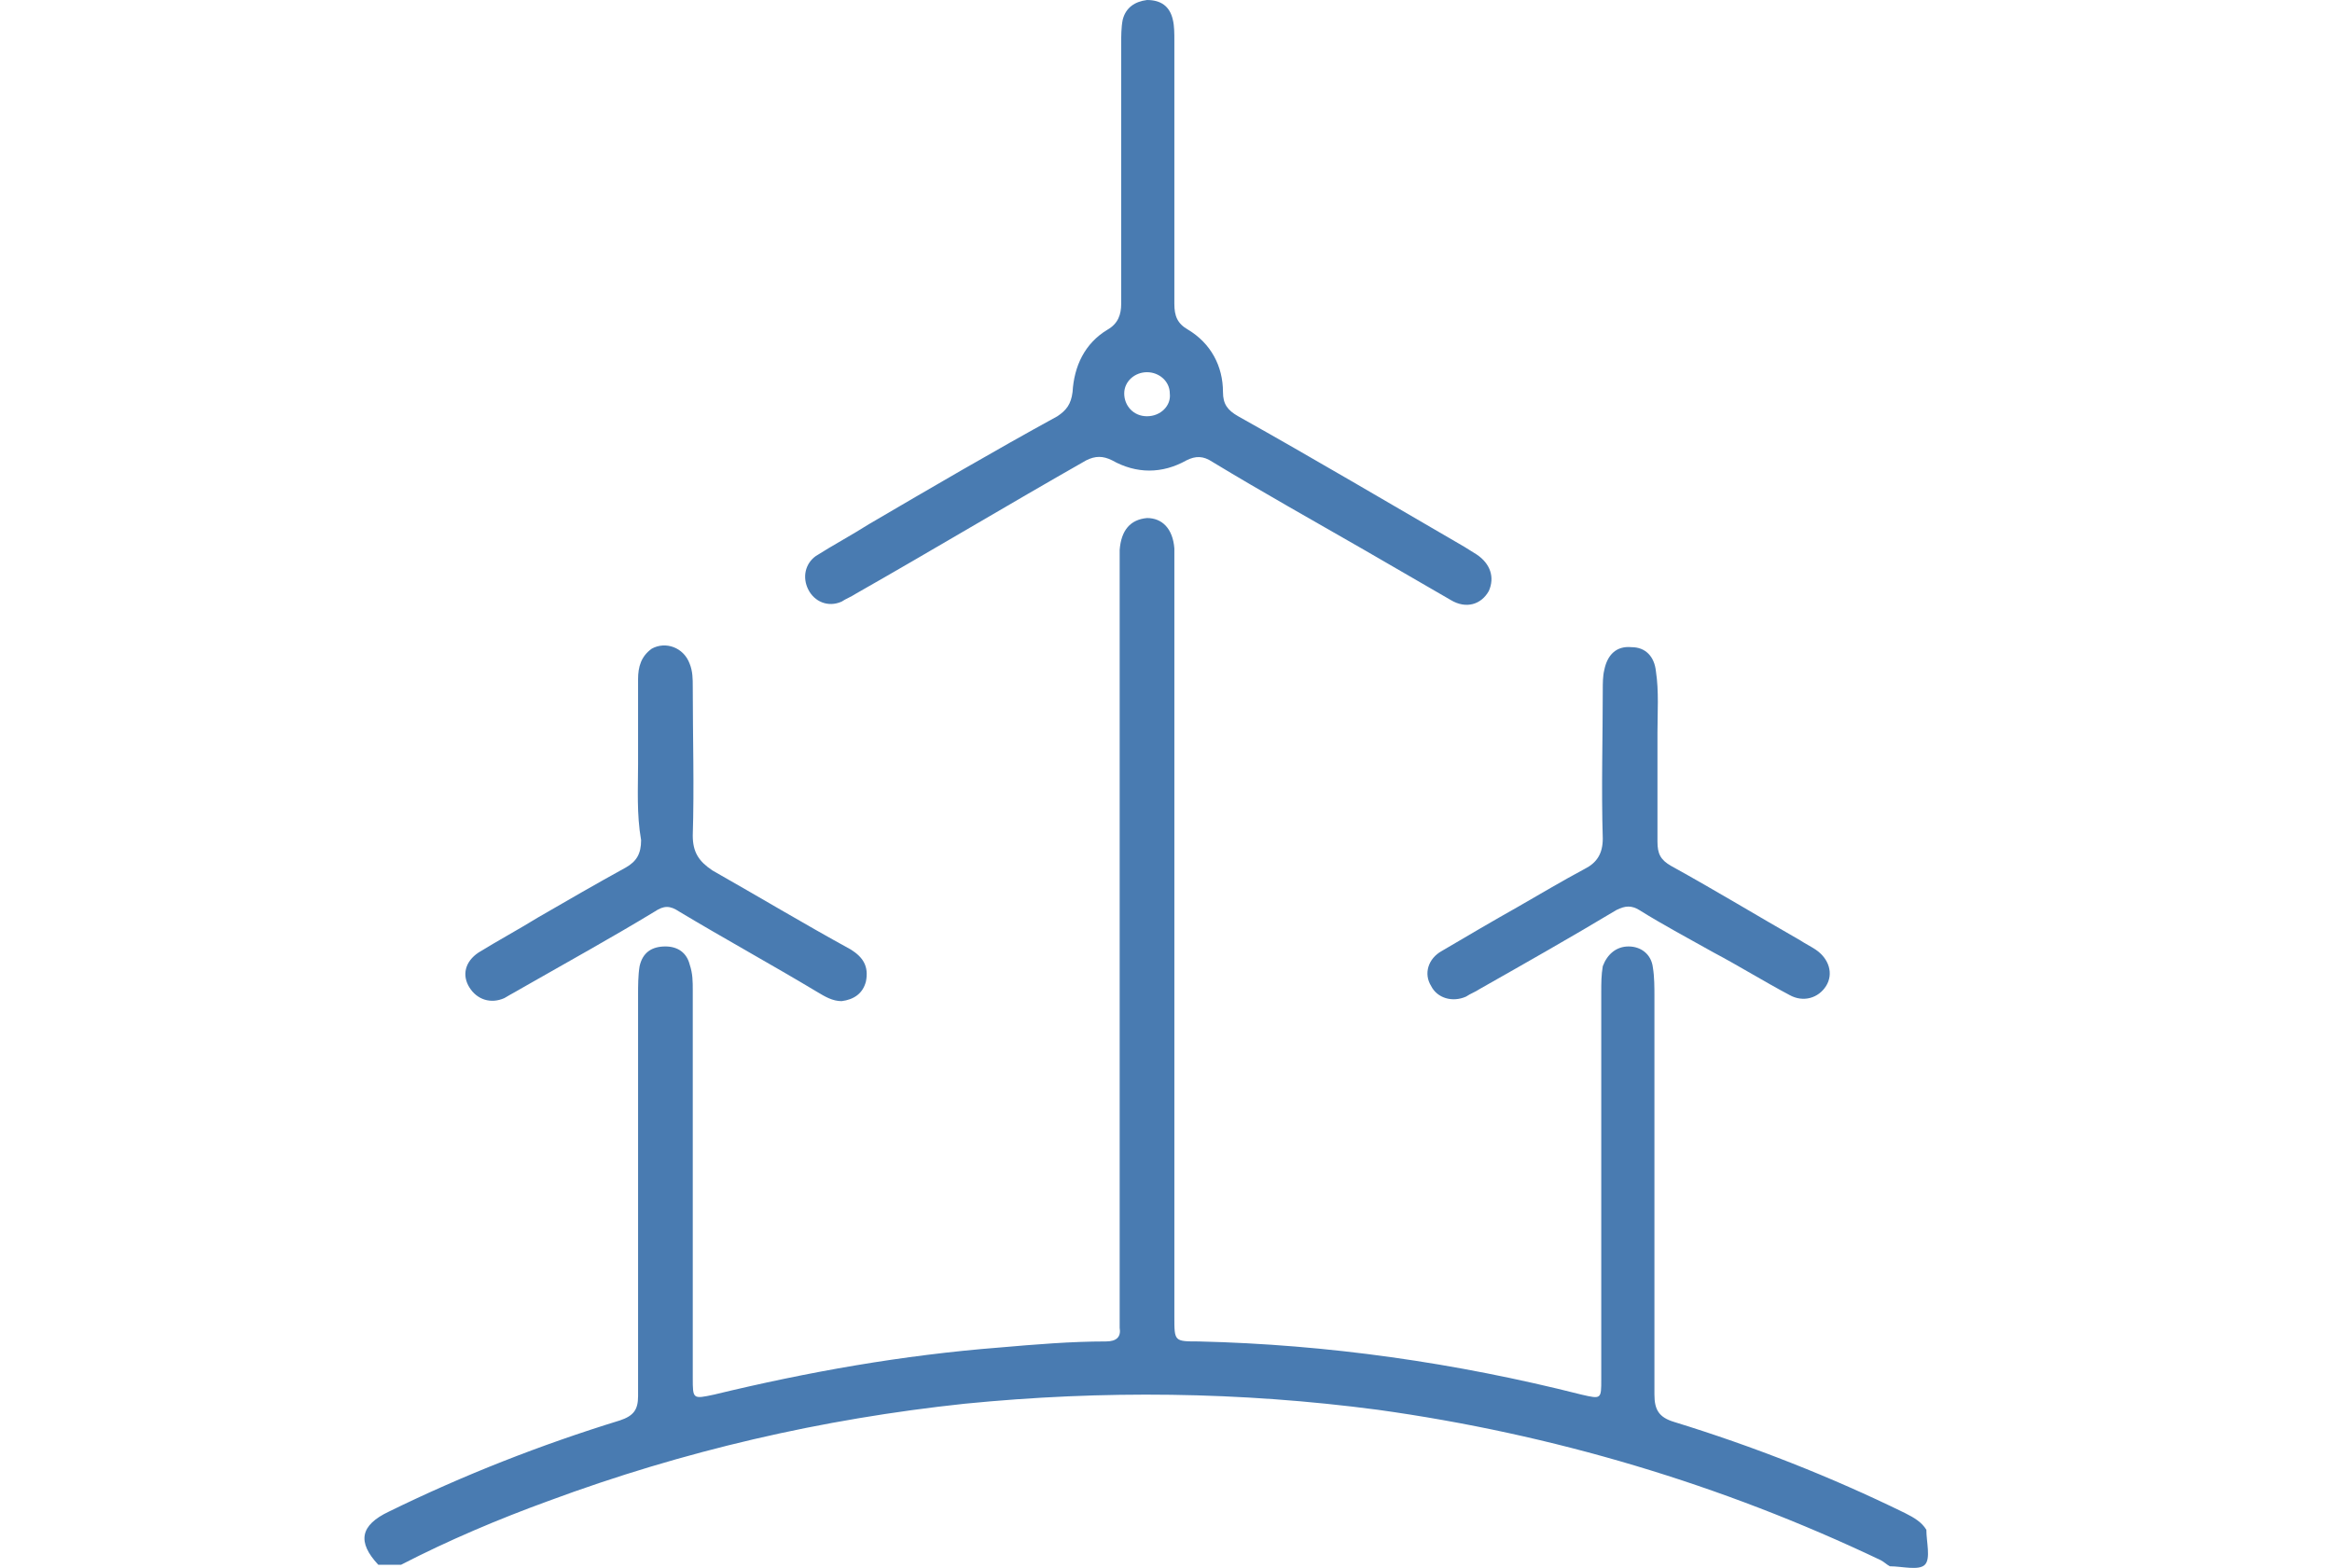
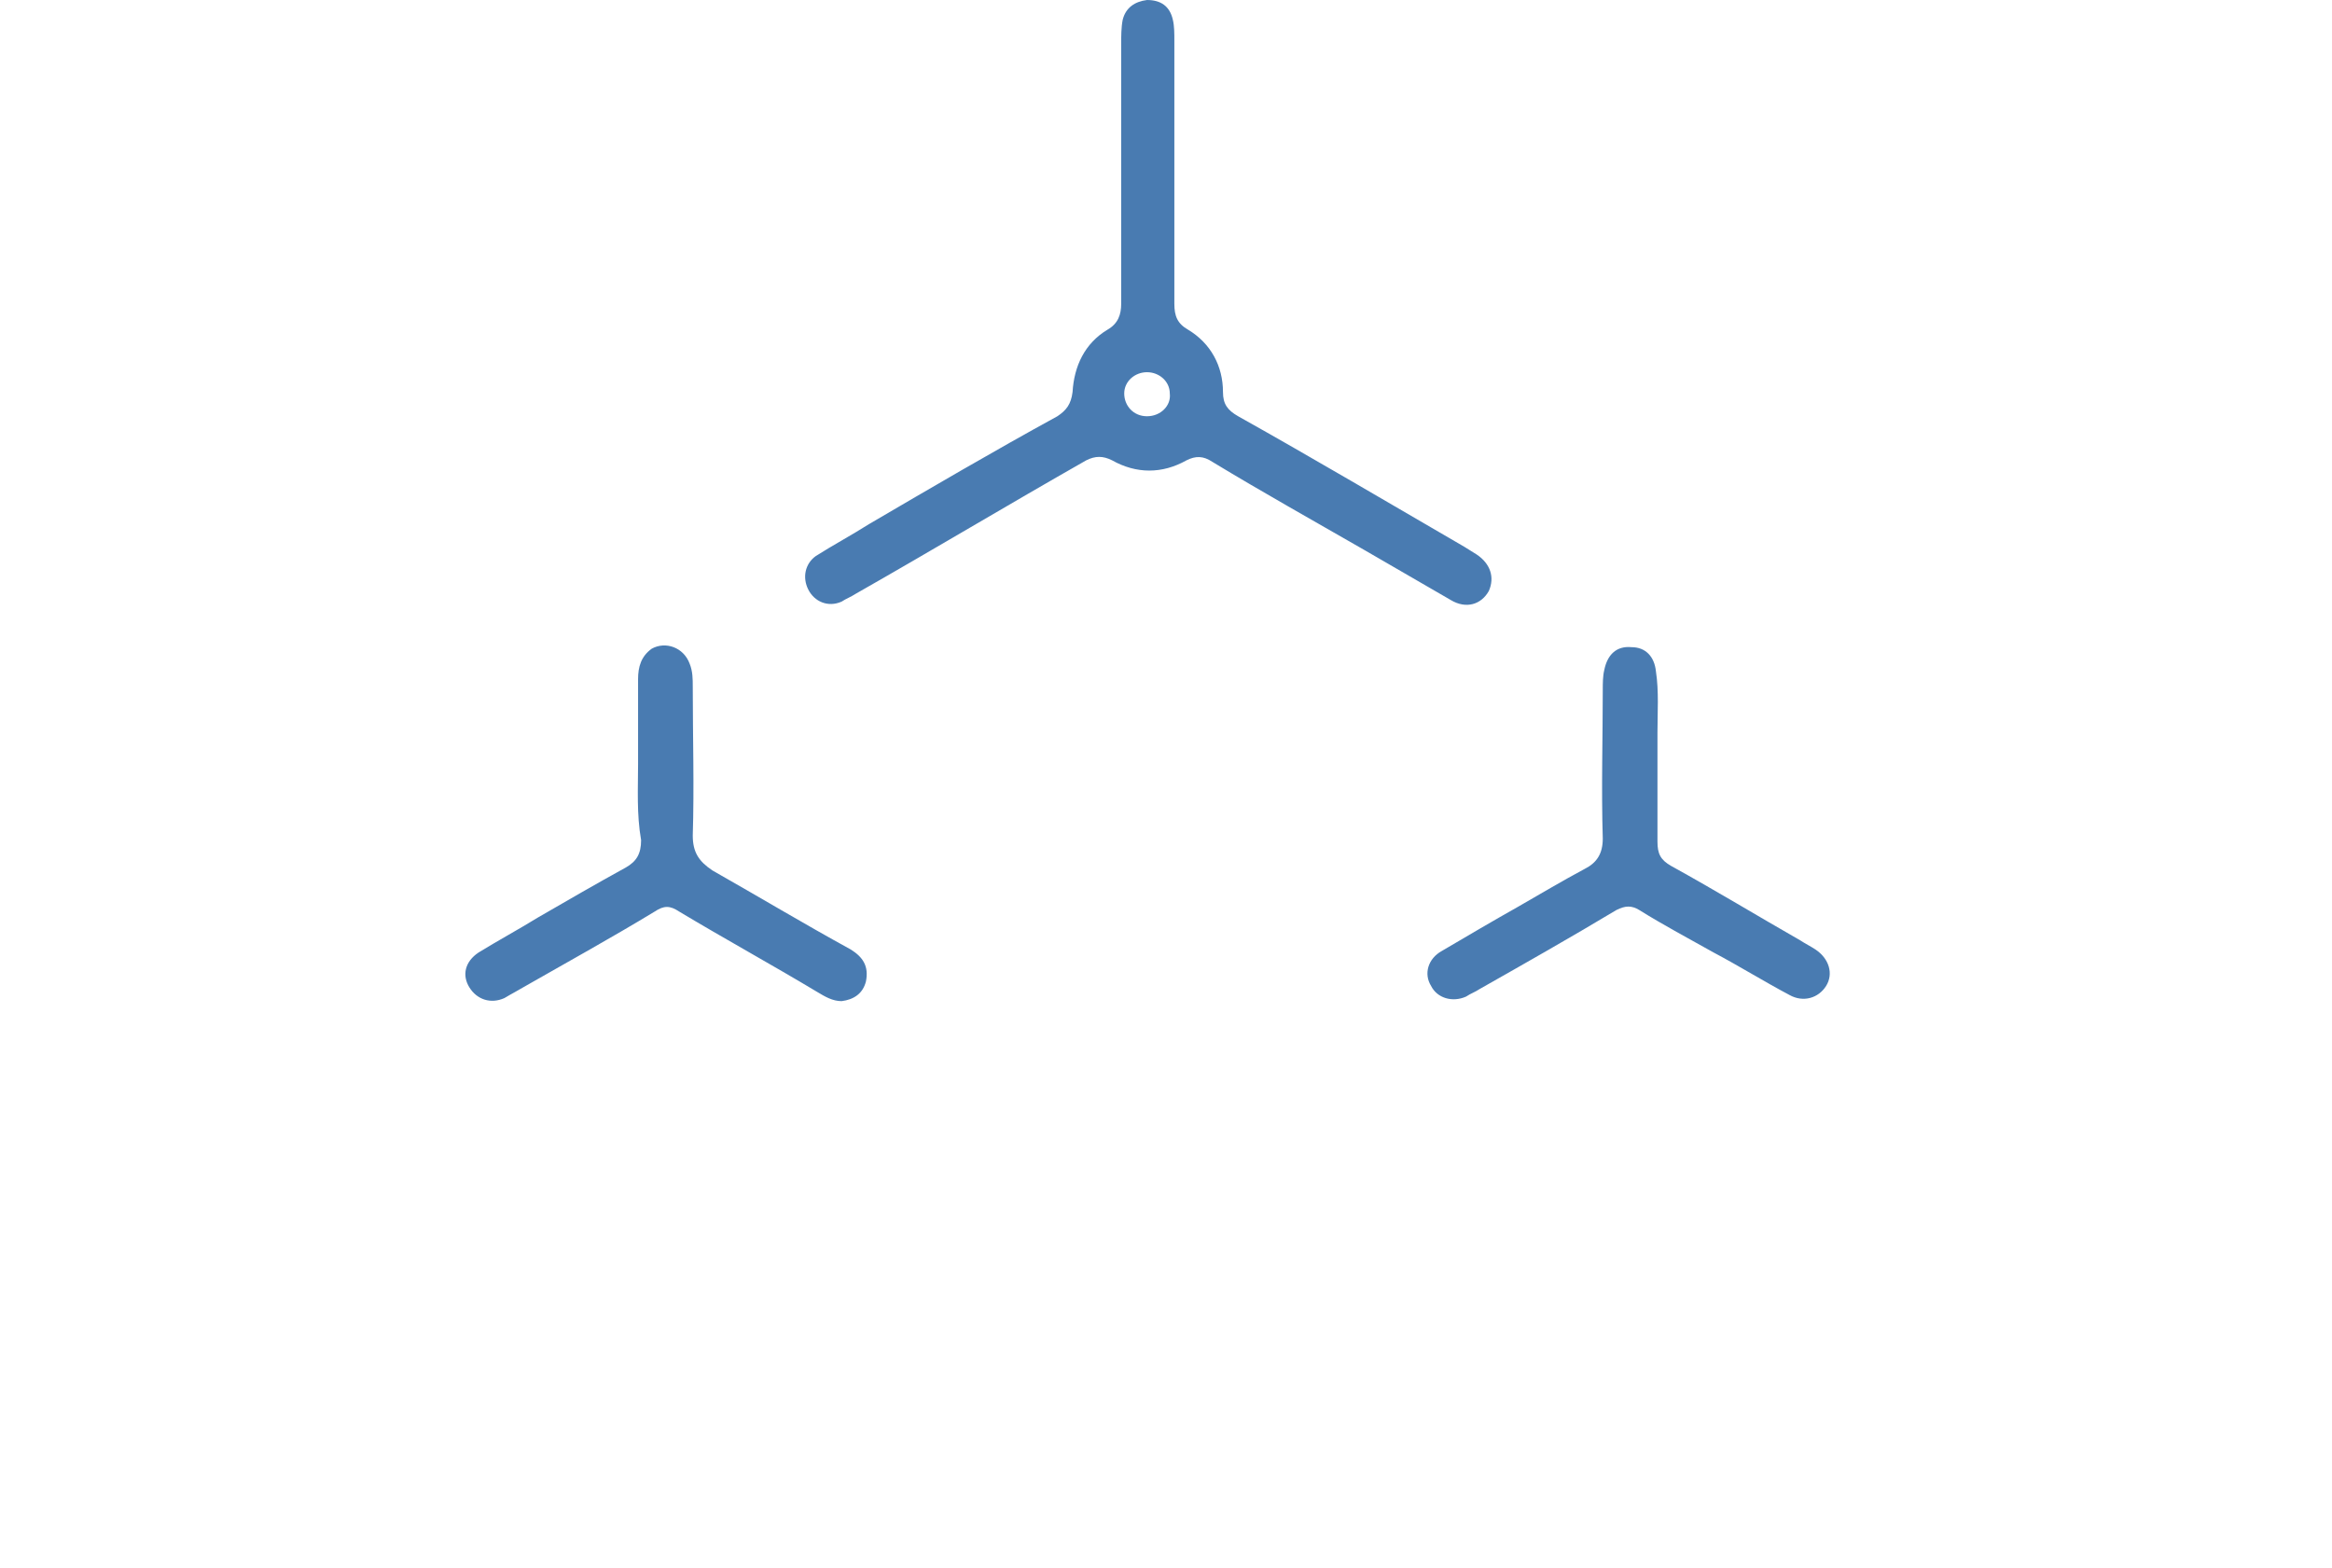
<svg xmlns="http://www.w3.org/2000/svg" version="1.1" id="OBJECTS" x="0px" y="0px" viewBox="0 0 153.5 103.2" style="enable-background:new 0 0 153.5 103.2;" xml:space="preserve">
  <style type="text/css">
	.st0{fill:#497BB1;}
</style>
  <g>
    <path class="st0" d="M-110.3,254.9c26.7-9.6,36.1-29.5,43-43.4C-83.1,224.2-97.6,239.5-110.3,254.9z" />
    <path class="st0" d="M-167.8,221.8c-15.3-6-31.1-11-46.8-13.7c9.4,3.4,22.6,8.8,37.9,17C-173.9,224-170.9,222.9-167.8,221.8z" />
    <path class="st0" d="M-63.3,207.2c-0.1,0-0.1,0-0.2,0c-0.1,0-0.2,0.1-0.2,0.1c0.1,0,0.1,0,0.2,0C-63.4,207.3-63.3,207.2-63.3,207.2   z" />
    <path class="st0" d="M-214.6,213c2.8,6.8,7.2,15,13.7,22.8c2.2-1.1,4.7-2.3,7.3-3.5C-200.3,225.5-207.3,219-214.6,213z" />
-     <path class="st0" d="M-216.6,207.9c0.6,0.1,1.3,0.2,1.9,0.3c-0.7-0.3-1.4-0.5-2.1-0.7C-216.7,207.6-216.6,207.7-216.6,207.9z" />
    <path class="st0" d="M-182.1,227.3c-11-7.1-22.4-13.5-34.1-18.6c0.2,0.4,0.3,0.9,0.5,1.3c7.3,4.9,16.4,11.6,26.5,20.3   C-187,229.3-184.6,228.3-182.1,227.3z" />
    <path class="st0" d="M-216.8,207.2c10.4,0.9,31,3.7,57,11.9c4.1-1.3,8.4-2.5,12.7-3.7C-166.9,210.3-190.1,207-216.8,207.2   C-216.8,207.2-216.8,207.2-216.8,207.2z" />
    <path class="st0" d="M-196.5,240.6c2.5,2.5,5.3,4.9,8.3,7.1c55-32,104.3-39,121.9-40.5c0,0,0,0,0.1,0   C-127.1,206.7-169.9,224.3-196.5,240.6z" />
-     <path class="st0" d="M-158.2,259.6c36-29.6,70.3-44.7,89.2-51.4c-39.8,6.9-81.2,28.1-109.6,45.2   C-172.6,256.3-165.9,258.5-158.2,259.6z" />
+     <path class="st0" d="M-158.2,259.6c36-29.6,70.3-44.7,89.2-51.4c-39.8,6.9-81.2,28.1-109.6,45.2   z" />
    <path class="st0" d="M-123,258.4c23.2-25.8,45.6-42.3,59.4-51.1c-0.2,0-0.4,0.1-0.6,0.1c-29.7,12.3-58.4,33.5-80.9,53   C-136.9,260.4-129.6,259.7-123,258.4z" />
    <path class="st0" d="M-64.3,207.4c0.2-0.1,0.4-0.2,0.6-0.2c-0.8,0-1.5,0-2.3,0c-0.1,0-0.1,0-0.2,0c-0.9,0.3-1.8,0.6-2.8,1   C-67.4,207.9-65.9,207.7-64.3,207.4z" />
  </g>
  <path class="st0" d="M-108.8,180.3v-11.2h-5.5v8.9c-0.7-0.2-1.5-0.3-2.3-0.4v-20.3h-18.3c-5.6,0-10.2,4.6-10.2,10.2v8.1h-4.4v8.2  c0,0.7-0.6,1.3-1.3,1.3c-0.7,0-1.3-0.6-1.3-1.3v-8.2h-3.3v8.2c0,0.7-0.6,1.3-1.3,1.3c-0.7,0-1.3-0.6-1.3-1.3v-8.2h-3.3v8.2  c0,0.7-0.6,1.3-1.3,1.3c-0.7,0-1.3-0.6-1.3-1.3v-8.2h-1.9c-2.5,0-4.6,2-4.6,4.6v10.1c-5.7,0.6-10.2,5.5-10.2,11.4  c0,6.3,5.1,11.4,11.4,11.4c5.8,0,10.5-4.3,11.3-9.8h11.4h3.5h6.9c2.7,7,9.5,12,17.5,12c10.4,0,18.8-8.4,18.8-18.8  C-100,189.5-103.5,183.7-108.8,180.3z M-169.4,206.6c-2.8,0-5-2.2-5-5c0-2.8,2.2-5,5-5c2.8,0,5,2.2,5,5  C-164.4,204.3-166.6,206.6-169.4,206.6z M-134.9,160.4h15.1v17.1c-7.2,0.4-13.4,4.9-16.2,11.2h-6v-21.3  C-142,163.6-138.8,160.4-134.9,160.4z M-118.8,204.5c-4.6,0-8.3-3.7-8.3-8.3s3.7-8.3,8.3-8.3c4.6,0,8.3,3.7,8.3,8.3  S-114.2,204.5-118.8,204.5z" />
  <g>
    <path class="st0" d="M-96.6,29.8h-22.1v-19c0-5.9,4.8-10.8,10.8-10.8l0.3,0c6.1,0,11.1,5,11.1,11.1V29.8z" />
    <path class="st0" d="M-89.1,55.5h-37.1V50c0-9.1,7.4-16.6,16.6-16.6h4c9.1,0,16.6,7.4,16.6,16.6V55.5z" />
    <path class="st0" d="M-87.4,70.2H-128c-3,0-5.5-2.4-5.5-5.5v-0.1c0-3,2.4-5.5,5.5-5.5h40.6c3,0,5.5,2.4,5.5,5.5v0.1   C-81.9,67.7-84.4,70.2-87.4,70.2z" />
    <path class="st0" d="M-107.7,84.3c-2.3,0-4.1,1.9-4.1,4.1s1.9,4.1,4.1,4.1c2.3,0,4.1-1.9,4.1-4.1S-105.4,84.3-107.7,84.3z" />
    <path class="st0" d="M-126,84.3c-2.3,0-4.1,1.9-4.1,4.1s1.9,4.1,4.1,4.1c2.3,0,4.1-1.9,4.1-4.1S-123.7,84.3-126,84.3z" />
    <path class="st0" d="M-89.2,84.3c-2.3,0-4.1,1.9-4.1,4.1s1.9,4.1,4.1,4.1c2.3,0,4.1-1.9,4.1-4.1S-86.9,84.3-89.2,84.3z" />
    <path class="st0" d="M-144.2,84.3c-2.3,0-4.1,1.9-4.1,4.1s1.9,4.1,4.1,4.1c2.3,0,4.1-1.9,4.1-4.1S-141.9,84.3-144.2,84.3z" />
    <path class="st0" d="M-69.4,73.7H-146c-7.3,0-13.2,5.9-13.2,13.2V90c0,7.3,5.9,13.2,13.2,13.2h76.5c7.3,0,13.2-5.9,13.2-13.2v-3.1   C-56.3,79.6-62.2,73.7-69.4,73.7z M-144.2,95.9c-4.1,0-7.5-3.4-7.5-7.5s3.4-7.5,7.5-7.5c4.1,0,7.5,3.4,7.5,7.5   S-140,95.9-144.2,95.9z M-126,95.9c-4.1,0-7.5-3.4-7.5-7.5s3.4-7.5,7.5-7.5s7.5,3.4,7.5,7.5S-121.8,95.9-126,95.9z M-107.7,95.9   c-4.1,0-7.5-3.4-7.5-7.5s3.4-7.5,7.5-7.5s7.5,3.4,7.5,7.5S-103.5,95.9-107.7,95.9z M-89.2,95.9c-4.1,0-7.5-3.4-7.5-7.5   s3.4-7.5,7.5-7.5s7.5,3.4,7.5,7.5S-85.1,95.9-89.2,95.9z M-71,95.9c-4.1,0-7.5-3.4-7.5-7.5s3.4-7.5,7.5-7.5c4.1,0,7.5,3.4,7.5,7.5   S-66.8,95.9-71,95.9z" />
    <path class="st0" d="M-71,84.3c-2.3,0-4.1,1.9-4.1,4.1s1.9,4.1,4.1,4.1c2.3,0,4.1-1.9,4.1-4.1S-68.7,84.3-71,84.3z" />
  </g>
  <g>
    <path class="st0" d="M347.9,96c-2.8,0.4-5.5,1.5-8,2.9c-2.5,1.4-4.6,3-6.6,4c-1,0.5-1.9,0.7-3,0.9c-1,0.2-2.1,0.2-3.2,0.1   c-1.1-0.1-2.2-0.2-3.2-0.5c-1-0.3-1.8-0.6-2.6-1.2c-0.8-0.5-1.7-1.2-2.7-2c-1-0.8-2-1.7-3.2-2.6c-2.3-1.8-5.2-3.4-8.1-4.3   c-1.5-0.5-3-0.8-4.5-1l-1.1-0.1c-0.2,0-0.4,0-0.6-0.1l-0.6,0c-0.8-0.1-1.5-0.1-2.3-0.1c-0.8,0-1.5,0-2.2,0.1   c-0.8,0-1.6,0.2-2.3,0.3c-1.5,0.2-3,0.6-4.5,1.1c-3,1-5.8,2.5-8.1,4.3c-1.2,0.9-2.2,1.8-3.2,2.6c-1,0.8-1.8,1.5-2.7,2   c-0.8,0.5-1.7,0.9-2.6,1.2c-0.9,0.3-2,0.4-3.2,0.5c-1.1,0.1-2.2,0.1-3.2-0.1c-1-0.2-1.9-0.4-3-0.9c-2-0.9-4.2-2.6-6.6-4   c-2.5-1.4-5.2-2.4-8-2.9c-2.8-0.4-5.5-0.4-8.2,0.1c2.6,0.5,5.2,1.2,7.5,2.2c2.3,1,4.3,2.4,6.2,4c0.9,0.8,1.9,1.7,2.8,2.6   c1,0.9,2.1,1.9,3.3,2.8c1.3,0.9,2.8,1.6,4.3,2.1c1.6,0.5,3.1,0.7,4.6,0.8c1.5,0.1,3.1,0.1,4.7-0.2c1.6-0.3,3.3-0.8,4.8-1.6   c1.5-0.7,2.7-1.6,3.9-2.4c1.1-0.8,2.1-1.6,3.1-2.2c2-1.3,3.8-2.3,5.9-2.8c1-0.3,2.1-0.5,3.2-0.7c0.6-0.1,1.1-0.1,1.6-0.2   c0.6,0,1.1,0,1.7,0c0.6,0,1.1,0,1.7,0l0.4,0c0.1,0,0.2,0,0.4,0l0.8,0.1c1.1,0.2,2.2,0.4,3.2,0.7c2.1,0.6,4,1.5,5.9,2.8   c1,0.6,2,1.4,3.1,2.2c1.1,0.8,2.4,1.7,3.9,2.4c1.5,0.8,3.2,1.3,4.8,1.6c1.6,0.3,3.2,0.3,4.7,0.2c1.5-0.1,3.1-0.3,4.6-0.8   c1.5-0.5,3.1-1.2,4.3-2.1c2.6-1.8,4.3-3.8,6.2-5.4c1.9-1.6,3.9-3,6.2-4c2.3-1,4.8-1.7,7.5-2.2C353.5,95.6,350.7,95.5,347.9,96z" />
    <rect x="282.2" y="21" class="st0" width="32.3" height="15" />
    <polygon class="st0" points="298.8,33.1 298,33.1 269,33.1 269,58.8 275,56 275,39.8 285.6,39.8 285.6,51.2 293.2,47.8 293.2,39.8    298,39.8 298.8,39.8 303.5,39.8 303.5,47.8 311.1,51.2 311.1,39.8 321.7,39.8 321.7,56 327.8,58.8 327.8,33.1  " />
    <path class="st0" d="M298.4,50.8L298.4,50.8L298.4,50.8L298.4,50.8L298.4,50.8l-41.9,18.9l6.3,17.9c1.4,3.9,3.5,7.4,6.2,10.2   c0,0,0,0,0.1,0l0.1,0c0.7-0.4,1.6-1.1,2.6-2l0.6-0.5c1-0.8,2.2-1.8,3.4-2.8c3.5-2.7,7.4-4.8,11.4-6.1c1.9-0.6,3.9-1.1,6.3-1.5   l0.1,0l0.6-0.1c0.4-0.1,0.9-0.1,1.3-0.2l0.8-13c0.3-4.4,0.9-7.9,1.7-10.7l0.4-1.5l0.4,1.5c0.8,2.8,1.4,6.3,1.7,10.7l0.8,13   c0.5,0,0.9,0.1,1.3,0.2l0.6,0.1l0.1,0c2.3,0.4,4.4,0.8,6.3,1.5c4,1.3,8,3.4,11.4,6.1c1.3,1,2.4,1.9,3.4,2.8l0.6,0.5   c1,0.8,1.9,1.5,2.6,2l0.1,0c0,0,0,0,0.1,0c2.7-2.9,4.9-6.3,6.2-10.2l6.3-17.9L298.4,50.8z" />
    <g>
-       <rect x="292.4" y="12" class="st0" width="11.9" height="10.1" />
      <rect x="292.4" y="7.6" class="st0" width="11.9" height="3" />
    </g>
  </g>
  <path class="st0" d="M-23.3-42.9c0-4.1,0-8.1,0-12.2c0-0.8-0.1-1.5-0.6-2.1c-0.6-0.8-1.2-1.5-2.2-1.7c-0.6-0.1-1.2-0.2-1.8-0.2  c-1.1,0-1.9-0.7-2.7-1.3c-1.3-1-2.8-1.5-4.4-1.6c-1.3,0-2.7,0-4-0.2c-1.3-0.2-2.7-0.5-3.9-1c-0.7-0.3-1.5-0.5-2.3-0.9  c-1-0.5-2-1-2.8-1.6c-0.7-0.6-1.6-1-2.2-1.8c-0.2-0.3-0.6-0.4-0.9-0.7c-0.8-0.8-1.7-1.4-2.5-2.1c-1.1-0.9-2.1-1.8-3.2-2.6  c-1-0.8-1.9-1.7-2.5-2.8c-0.9-1.4-1.4-3-1.5-4.6c-0.1-1.9,0.1-3.6,0.9-5.3c0.5-1.1,1.2-2.1,2.1-3c1.4-1.2,2.8-2.4,4.3-3.5  c0.8-0.7,1.7-1.4,2.5-2.1c0.8-0.7,1.6-1.4,2.5-2c0.8-0.6,1.7-1.1,2.6-1.6c1.2-0.7,2.4-1.1,3.7-1.6c1.7-0.6,3.5-0.9,5.4-0.9  c1.2,0,2.3,0,3.5-0.2c1-0.2,1.9-0.7,2.8-1.2c0.6-0.4,1.1-1,1.8-1.2c0.4-0.1,0.8-0.2,1.2-0.2c0.7,0,1.3-0.2,1.9-0.3  c0.4-0.1,0.6-0.3,0.9-0.6c1.2-0.9,1.7-2.1,1.7-3.5c0-8.1,0-16.2,0-24.3c0-0.7,0-0.7,0.7-0.7c0.6,0,1.2,0,1.8,0  c0.4,0,0.6,0.2,0.6,0.6c-0.2,3.1,0,6.3-0.1,9.4c0,3.7-0.1,7.4,0,11.1c0,1.4,0,2.8,0,4.1c0,1.4-0.2,2.8-1,3.9  c-0.6,0.9-1.4,1.7-2.4,2.3c-1.1,0.7-2.2,1-3.4,1c-0.5,0-0.9,0.1-1.2,0.4c-0.7,0.6-1.5,1-2.3,1.5c-1.4,0.8-2.9,1.1-4.5,1  c-1.4,0-2.8,0.1-4.2,0.3c-0.7,0.1-1.4,0.3-2,0.5c-1,0.4-2,0.6-2.9,1.1c-0.8,0.4-1.7,0.8-2.4,1.4c-0.8,0.6-1.6,1.1-2.3,1.9  c-0.3,0.4-0.9,0.6-1.2,1c-0.7,0.7-1.5,1.2-2.2,1.8c-0.4,0.4-0.8,0.7-1.2,1c-0.7,0.5-1.4,1.1-2,1.6c-1.2,1.1-2.1,2.5-2.4,4.3  c-0.3,1.9,0,3.6,1,5.2c0.4,0.7,1,1.4,1.8,1.9c0.7,0.5,1.3,1.1,2,1.6c0.8,0.6,1.6,1.3,2.3,1.9c0.8,0.7,1.7,1.4,2.5,2.1  c1.1,0.9,2.2,1.8,3.5,2.4c1.2,0.6,2.4,1,3.6,1.5c1.1,0.4,2.3,0.5,3.4,0.7c1,0.1,2,0.1,3,0.1c1,0,1.9,0.1,2.8,0.5  c1.1,0.4,2.1,1,3.1,1.6c0.1,0.1,0.2,0.2,0.3,0.3c0.4,0.4,0.9,0.6,1.5,0.6c1-0.1,1.9,0.2,2.8,0.7c1,0.5,1.8,1.2,2.5,2.1  c1,1.3,1.4,2.8,1.4,4.4c0,3.1,0,6.1,0,9.2c0,4.7,0,9.4,0,14.1c0,0.5,0,0.9,0,1.4c0,0.3-0.1,0.5-0.4,0.5c-0.8,0-1.6,0-2.3,0  c-0.4,0-0.4-0.2-0.4-0.5c0-1.3,0-2.5,0-3.8C-23.3-37-23.3-39.9-23.3-42.9z" />
  <path class="st0" d="M16.7-72.1c-3.7,0-7.4,0-11.1,0c-0.6,0-1.3,0-1.9,0c-0.3,0-0.5-0.1-0.3-0.5c0.2-0.4,0.3-0.8,0.5-1.2  c0.5-1.5,0.9-3,1.5-4.4c0.6-1.4,0.9-3,1.5-4.4c0.6-1.4,0.9-2.9,1.5-4.4c0.3-0.8,0.6-1.7,0.8-2.6c0.2-0.7,0.2-0.7,0.9-0.7  c2.3,0,4.6,0,6.9,0c0.4,0,0.6-0.1,0.6-0.6c0-0.7,0-1.3,0-2c0-0.6,0-0.6-0.6-0.6c-1.1,0-2.3,0-3.4,0c-0.2,0-0.4,0-0.5-0.2  c-0.2-0.6-0.6-0.9-1-1.4c-0.5-0.6-1.1-0.7-1.7-0.8c-1.3-0.1-2.5,0.8-3,2c-0.1,0.3-0.2,0.4-0.5,0.4c-1.9,0-3.9,0-5.8,0  c-0.2,0-0.4-0.1-0.5-0.3c-0.2-0.5-0.5-0.9-0.9-1.3c-0.9-1-2.6-1-3.5-0.3c-0.6,0.4-1,1-1.3,1.6c-0.1,0.2-0.2,0.3-0.5,0.3  c-1.9,0-3.9,0-5.8,0c-0.2,0-0.4-0.1-0.4-0.3c-0.2-0.5-0.5-0.9-0.9-1.3c-0.5-0.6-1.1-0.7-1.7-0.8c-1.3-0.1-2.5,0.9-3,2  c-0.1,0.3-0.2,0.4-0.5,0.4c-1.9,0-3.8,0-5.7,0c-0.3,0-0.5-0.1-0.7-0.5c-0.3-1.1-1.5-1.9-2.6-1.9c-1.3,0-2.4,0.8-2.8,1.9  c-0.2,0.4-0.3,0.5-0.7,0.5c-2.8,0-5.7,0-8.5,0c-0.4,0-0.8,0.1-1.2,0.4c-0.7,0.4-1.2,1-1.9,1.5c-1.1,0.8-2.1,1.8-3.2,2.6  c-0.9,0.7-1.8,1.4-2.7,2.1c-0.9,0.7-1.8,1.4-2.6,2.1c-1,0.8-2,1.6-3,2.4c-0.7,0.5-0.7,1.7,0,2.2c1,0.8,2,1.6,3,2.4  c0.7,0.6,1.5,1.2,2.2,1.8c0.8,0.8,1.8,1.4,2.7,2.1c1.2,1,2.4,2,3.7,3c0.5,0.4,1,0.7,1.1,1.3c0.1,0.9,0.6,1.5,1.1,2.1  c0.5,0.5,1,0.7,1.7,0.7c1.3,0.2,2.5-0.8,3-2c0.1-0.3,0.2-0.4,0.5-0.4c1.9,0,3.9,0,5.8,0c0.2,0,0.4,0.1,0.5,0.3  c0.2,0.5,0.5,0.9,0.9,1.3c0.4,0.6,1.9,0.9,2.6,0.7c1.1-0.3,1.7-1.1,2.2-2c0.1-0.2,0.2-0.3,0.5-0.3c1.9,0,3.9,0,5.8,0  c0.2,0,0.4,0.1,0.4,0.3c0.2,0.5,0.5,0.9,0.9,1.3c0.5,0.6,1.1,0.7,1.7,0.8c1.3,0.1,2.5-0.9,3-2c0.1-0.2,0.2-0.4,0.5-0.4  c1.9,0,3.9,0,5.8,0c0.3,0,0.5,0.1,0.6,0.4c0.2,0.6,0.6,1.2,1.1,1.5c1.7,1,3.5,0.2,4.3-1.5C2.1-68.9,2.2-69,2.6-69c2.4,0,4.7,0,7.1,0  c2.4,0,4.7,0,7.1,0c0.6,0,0.6,0,0.6-0.7c0-0.6,0-1.2,0-1.8C17.4-72.1,17.4-72.1,16.7-72.1z M-36-76c-0.5,1.1-0.8,2.3-1.1,3.4  c-0.1,0.2-0.1,0.4-0.3,0.4c-0.7,0-1.3,0.2-1.9-0.3c-1.2-1-2.4-2-3.6-2.9c-0.7-0.6-1.5-1.2-2.2-1.8c-0.8-0.7-1.7-1.2-2.4-2  c-0.3-0.3-0.7-0.5-1-0.8c-0.4-0.3-0.7-0.7-1.2-1c-0.3-0.2-0.3-0.4,0-0.6c0.7-0.5,1.3-1,2-1.6c0.8-0.7,1.7-1.2,2.4-2  c0.3-0.3,0.7-0.5,1-0.8c1.1-1,2.3-1.9,3.5-2.8c0.5-0.4,1-0.8,1.5-1.2c0.3-0.3,0.7-0.4,1.1-0.4c1,0,2.1,0,3.1,0c1.1,0,2.3,0,3.4,0  c0.5,0,0.5,0.1,0.4,0.5c-0.6,1.6-1,3.3-1.6,5c-0.5,1.5-0.9,3-1.5,4.5C-35.1-78.9-35.4-77.4-36-76z M-22.6-79.1  c-0.3,0.8-0.6,1.6-0.8,2.4c-0.2,0.7-0.4,1.4-0.7,2.1c-0.2,0.7-0.6,1.4-0.8,2.2c-0.1,0.3-0.3,0.2-0.5,0.2c-1.1,0-2.2,0-3.3,0  c-1.6,0-3.2,0-4.8,0c-0.6,0-0.6-0.1-0.4-0.6c0.5-1.5,1.1-3.1,1.6-4.6c0.6-1.9,1.2-3.8,1.9-5.7c0.5-1.4,0.9-2.9,1.5-4.4  c0.3-0.9,0.6-1.7,0.9-2.6c0.1-0.3,0.3-0.3,0.6-0.3c1.4,0,2.7,0,4.1,0c1.3,0,2.7,0,4,0c0.5,0,0.5,0.1,0.4,0.5  c-0.2,0.6-0.4,1.3-0.6,1.9c-0.3,0.8-0.5,1.6-0.8,2.4c-0.2,0.7-0.4,1.4-0.7,2c-0.3,0.8-0.5,1.6-0.8,2.4  C-22.1-80.4-22.3-79.7-22.6-79.1z M-10.9-76.8c-0.6,1.4-0.9,2.9-1.4,4.3c-0.1,0.3-0.2,0.3-0.5,0.3c-2.8,0-5.6,0-8.4,0  c-0.4,0-0.4-0.2-0.3-0.5c0.3-0.5,0.8-1.9,1.2-3.2h0l0.8-2.6c0.1-0.2,0.1-0.3,0.1-0.4c0.1-0.3,0.1-0.7,0.3-1l1.3-4h0  c0-0.2,0.1-0.3,0.1-0.5c0.1-0.5,0.3-0.9,0.5-1.4c0.6-1.4,0.9-2.8,1.4-4.2c0.1-0.3,0.2-0.4,0.5-0.4c2.8,0,5.6,0,8.4,0  c0.4,0,0.5,0.1,0.3,0.5c-0.4,0.7-0.5,1.4-0.8,2.1c-0.3,0.8-0.4,1.7-0.9,2.5c-0.3,0.6-0.4,1.2-0.6,1.8c-0.2,0.7-0.4,1.5-0.7,2.1  C-10.1-79.8-10.3-78.2-10.9-76.8z M2.4-79.7c-0.5,1.6-1,3.1-1.6,4.7c-0.3,0.8-0.5,1.6-0.8,2.4c-0.1,0.3-0.3,0.4-0.6,0.4  c-1.4,0-2.7,0-4.1,0c-1.3,0-2.7,0-4,0c-0.5,0-0.5-0.1-0.4-0.5c0.2-0.6,0.4-1.3,0.6-2c0.5-1.4,0.9-2.7,1.4-4.1  c0.6-1.7,1.1-3.4,1.7-5.1c0.2-0.7,0.5-1.3,0.7-2c0.2-0.7,0.5-1.5,0.7-2.2c0.2-0.7,0.5-1.4,0.7-2.1c0.1-0.3,0.4-0.2,0.6-0.2  c2.1,0,4.2,0,6.3,0c0.6,0,1.2,0,1.8,0c0.4,0,0.4,0.1,0.3,0.5c-0.5,1.6-1,3.1-1.6,4.7C3.6-83.4,3-81.5,2.4-79.7z" />
  <g>
-     <path class="st0" d="M24.9,103c-1.4-1.5-1.2-2.6,0.7-3.5c4.9-2.4,10-4.4,15.2-6c0.9-0.3,1.2-0.7,1.2-1.6c0-8.8,0-17.6,0-26.4   c0-0.6,0-1.3,0.1-1.9c0.2-0.9,0.8-1.3,1.7-1.3c0.8,0,1.4,0.4,1.6,1.2c0.2,0.6,0.2,1.1,0.2,1.7c0,8.5,0,17,0,25.5   c0,1.4,0,1.4,1.4,1.1c6.2-1.5,12.4-2.6,18.8-3.1c2.3-0.2,4.7-0.4,7-0.4c0.7,0,1-0.3,0.9-0.9c0-0.3,0-0.7,0-1c0-16.3,0-32.5,0-48.8   c0-0.5,0-0.9,0-1.4c0.1-1.3,0.7-2,1.8-2.1c1,0,1.7,0.7,1.8,2c0,0.5,0,0.9,0,1.4c0,16.4,0,32.8,0,49.2c0,1.6,0,1.6,1.6,1.6   c8.5,0.2,16.9,1.4,25.2,3.5c1.3,0.3,1.3,0.3,1.3-1c0-8.5,0-17,0-25.5c0-0.6,0-1.1,0.1-1.7c0.3-0.8,0.9-1.3,1.7-1.3   c0.8,0,1.5,0.5,1.6,1.4c0.1,0.6,0.1,1.3,0.1,1.9c0,8.7,0,17.5,0,26.2c0,1,0.3,1.5,1.3,1.8c5.2,1.6,10.3,3.6,15.2,6   c0.6,0.3,1.1,0.6,1.4,1.1c0,0.8,0.3,1.9-0.1,2.3c-0.4,0.4-1.5,0.1-2.3,0.1c-0.2-0.1-0.4-0.3-0.6-0.4c-10.5-5-21.6-8.3-33.1-9.9   c-9.1-1.2-18.1-1.3-27.2-0.4c-9.4,1-18.5,3.1-27.4,6.4c-3.3,1.2-6.6,2.6-9.7,4.2C26,103,25.4,103,24.9,103z" />
    <path class="st0" d="M77.3,11.4c0,2.9,0,5.8,0,8.6c0,0.8,0.2,1.3,0.9,1.7c1.5,0.9,2.3,2.4,2.3,4.1c0,0.8,0.3,1.2,1,1.6   c5,2.8,9.9,5.7,14.9,8.6c0.3,0.2,0.5,0.3,0.8,0.5c0.9,0.6,1.2,1.5,0.8,2.4c-0.5,0.9-1.5,1.2-2.5,0.6c-1.9-1.1-3.8-2.2-5.7-3.3   c-3.3-1.9-6.7-3.8-10-5.8c-0.6-0.4-1.1-0.4-1.7-0.1c-1.6,0.9-3.3,0.9-4.9,0c-0.6-0.3-1.1-0.3-1.7,0c-5.1,2.9-10.1,5.9-15.2,8.8   c-0.3,0.2-0.6,0.3-0.9,0.5c-0.9,0.4-1.8,0-2.2-0.8c-0.4-0.8-0.2-1.7,0.5-2.2c1.1-0.7,2.4-1.4,3.5-2.1c4.1-2.4,8.2-4.8,12.4-7.1   c0.6-0.4,0.9-0.8,1-1.6c0.1-1.7,0.8-3.2,2.3-4.1c0.7-0.4,0.9-1,0.9-1.7c0-5.7,0-11.4,0-17.1c0-0.5,0-1.1,0.1-1.6   c0.2-0.8,0.8-1.2,1.6-1.3c0.9,0,1.5,0.4,1.7,1.3c0.1,0.4,0.1,0.9,0.1,1.4C77.3,5.6,77.3,8.5,77.3,11.4z M75.5,27.4   c0.9,0,1.6-0.7,1.5-1.5c0-0.8-0.7-1.4-1.5-1.4c-0.8,0-1.5,0.6-1.5,1.4C74,26.7,74.6,27.4,75.5,27.4z" />
    <path class="st0" d="M42,50.3c0-1.9,0-3.7,0-5.6c0-0.8,0.2-1.5,0.9-2c0.9-0.5,2.1-0.1,2.5,1c0.2,0.5,0.2,1,0.2,1.5   c0,3.3,0.1,6.6,0,9.8c0,1.1,0.4,1.7,1.3,2.3c3,1.7,6,3.5,9.1,5.2c0.8,0.5,1.2,1.1,1,2.1c-0.2,0.8-0.8,1.2-1.6,1.3   c-0.6,0-1.1-0.3-1.6-0.6c-3-1.8-6.1-3.5-9.1-5.3c-0.6-0.4-1-0.4-1.6,0c-2.8,1.7-5.7,3.3-8.5,4.9c-0.5,0.3-0.9,0.5-1.4,0.8   c-0.9,0.4-1.8,0.1-2.3-0.7c-0.5-0.8-0.3-1.7,0.6-2.3c1.3-0.8,2.6-1.5,3.9-2.3c1.9-1.1,3.8-2.2,5.8-3.3c0.7-0.4,1-0.9,1-1.8   C41.9,53.6,42,51.9,42,50.3C42,50.3,42,50.3,42,50.3z" />
    <path class="st0" d="M109.1,50.3c0,1.7,0,3.4,0,5.1c0,0.8,0.2,1.2,0.9,1.6c2.9,1.6,5.7,3.3,8.5,4.9c0.3,0.2,0.7,0.4,1,0.6   c0.9,0.6,1.2,1.6,0.7,2.4c-0.5,0.8-1.5,1.1-2.4,0.6c-1.7-0.9-3.3-1.9-5-2.8c-1.6-0.9-3.3-1.8-4.9-2.8c-0.5-0.3-0.9-0.3-1.5,0   c-3,1.8-6,3.5-9,5.2c-0.3,0.2-0.6,0.3-0.9,0.5c-0.9,0.4-1.9,0.1-2.3-0.7c-0.5-0.8-0.2-1.8,0.7-2.3c1.7-1,3.4-2,5-2.9   c1.4-0.8,2.9-1.7,4.4-2.5c0.8-0.4,1.2-1,1.2-2c-0.1-3.3,0-6.6,0-9.8c0-0.4,0-0.9,0.1-1.3c0.2-1,0.8-1.6,1.8-1.5   c0.9,0,1.5,0.6,1.6,1.6c0.2,1.3,0.1,2.7,0.1,4C109.1,48.8,109.1,49.5,109.1,50.3z" />
  </g>
</svg>